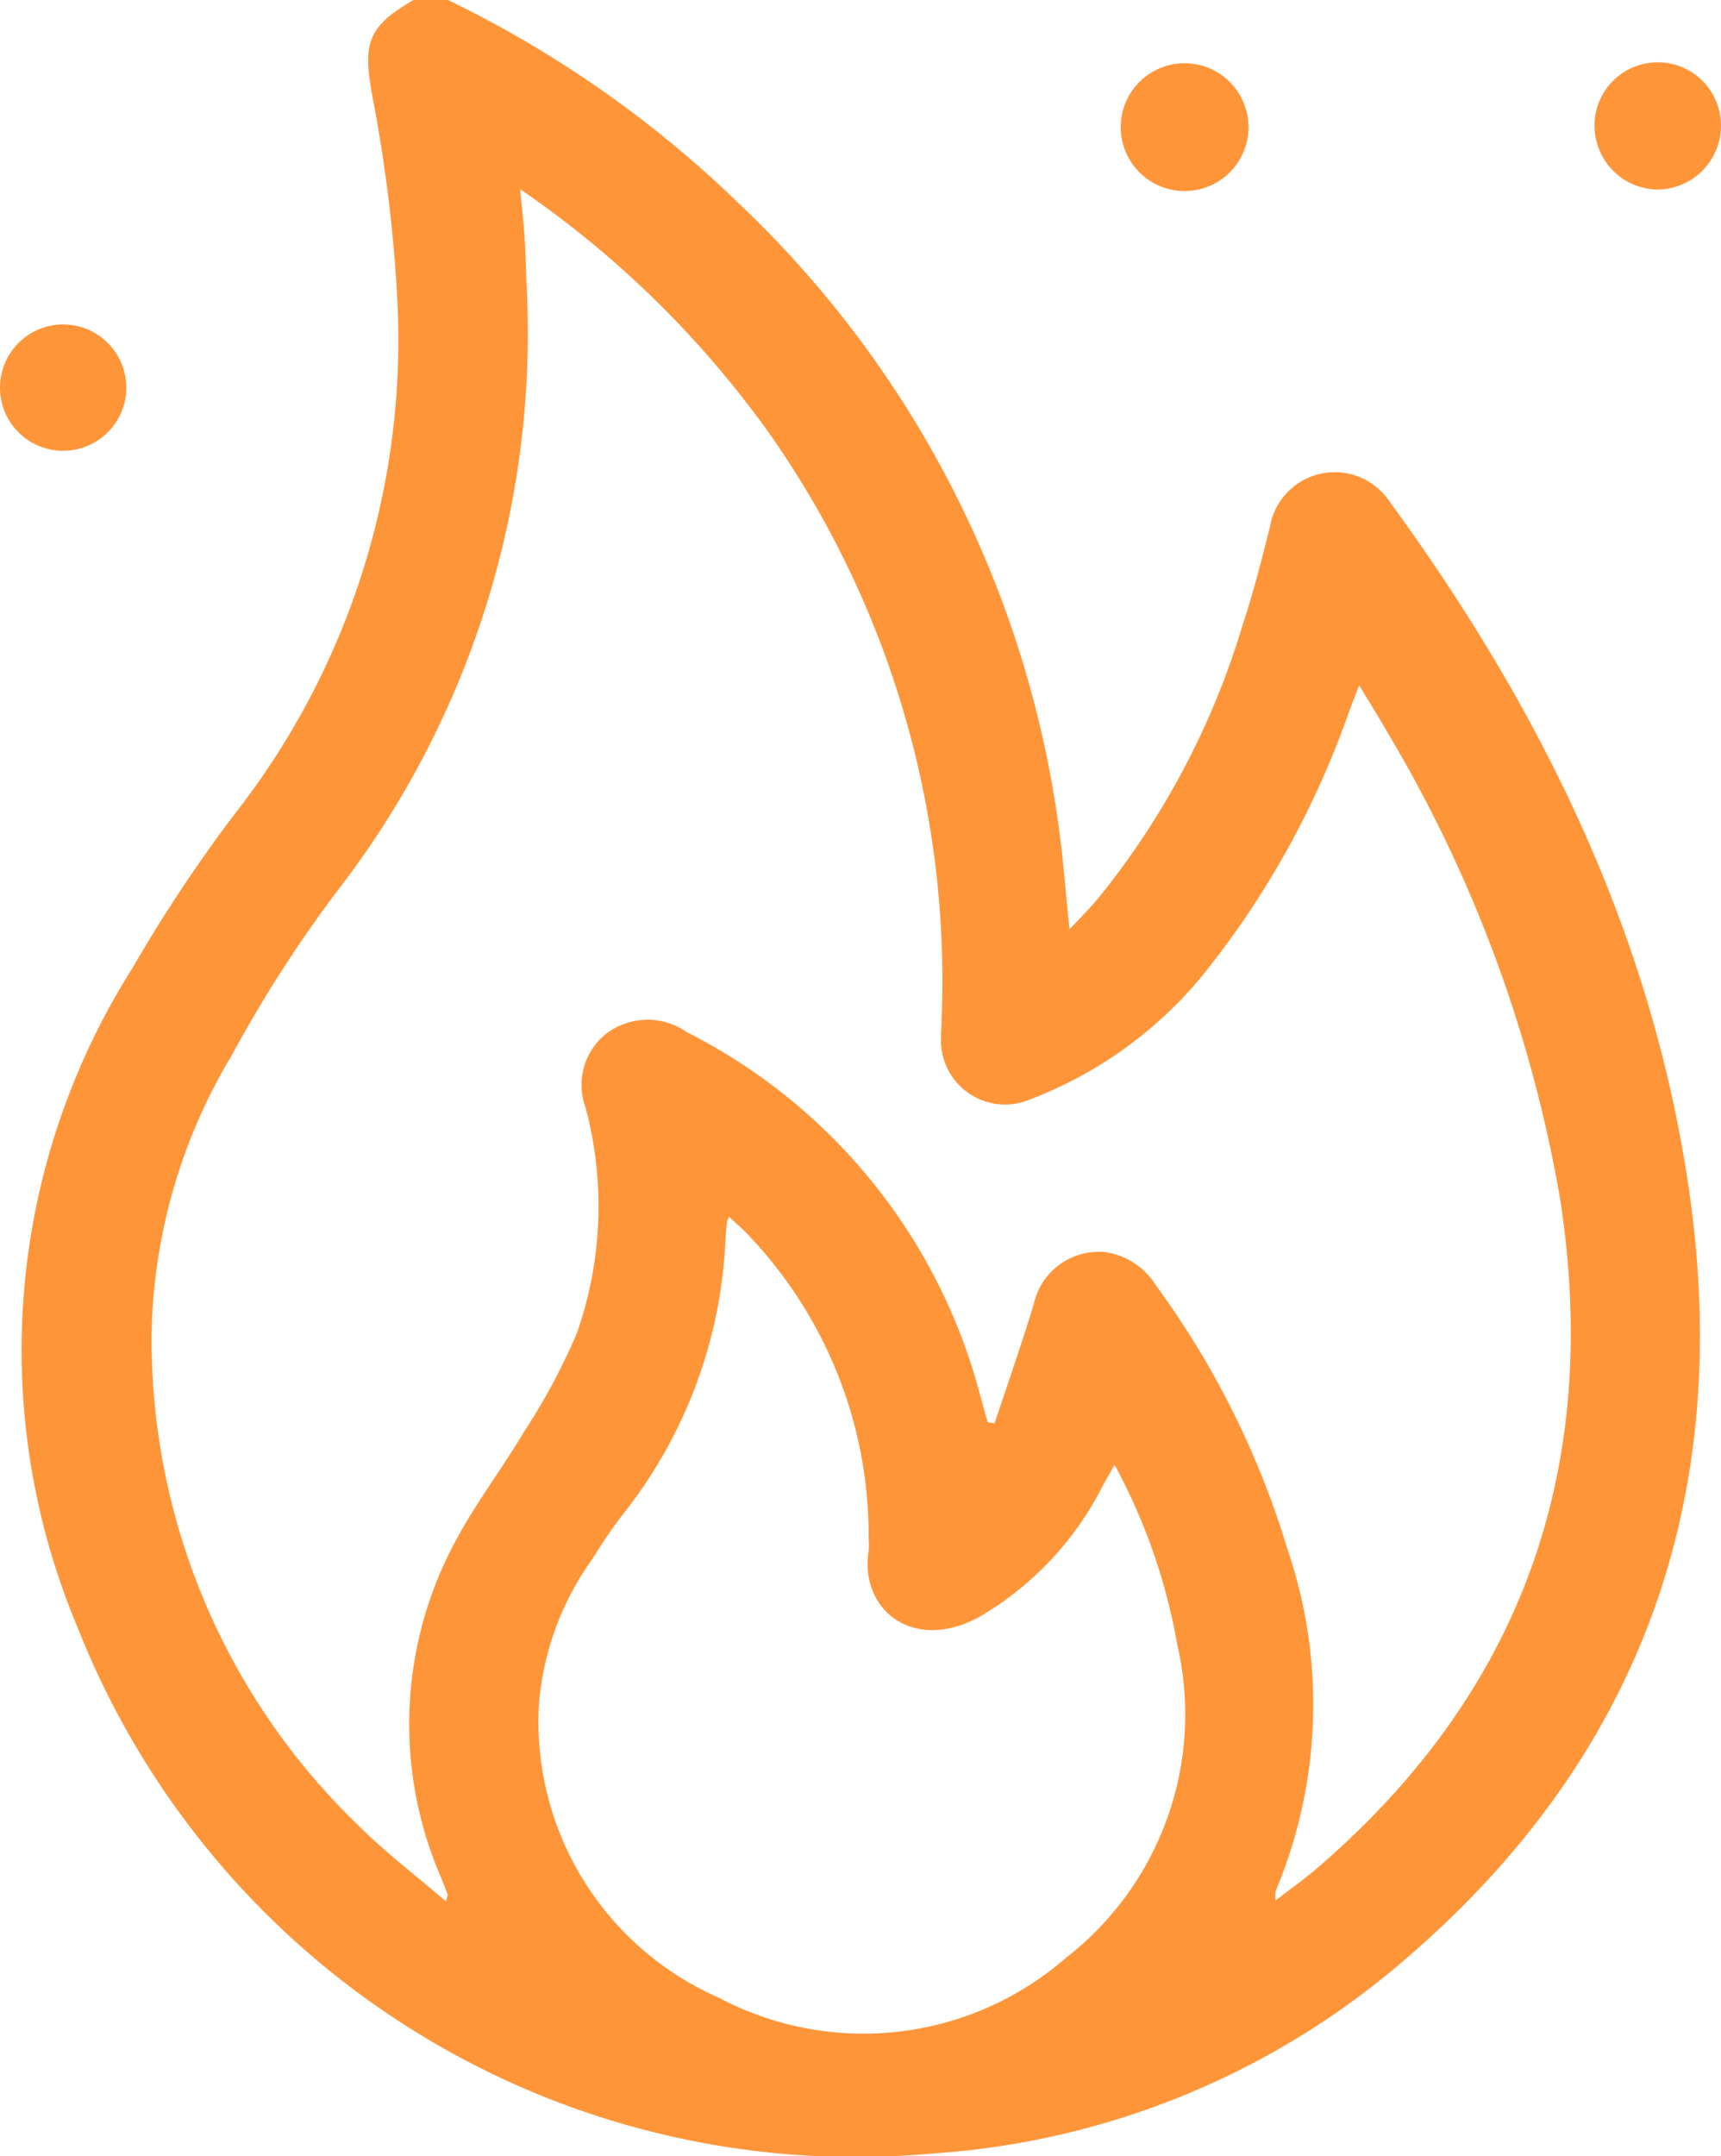
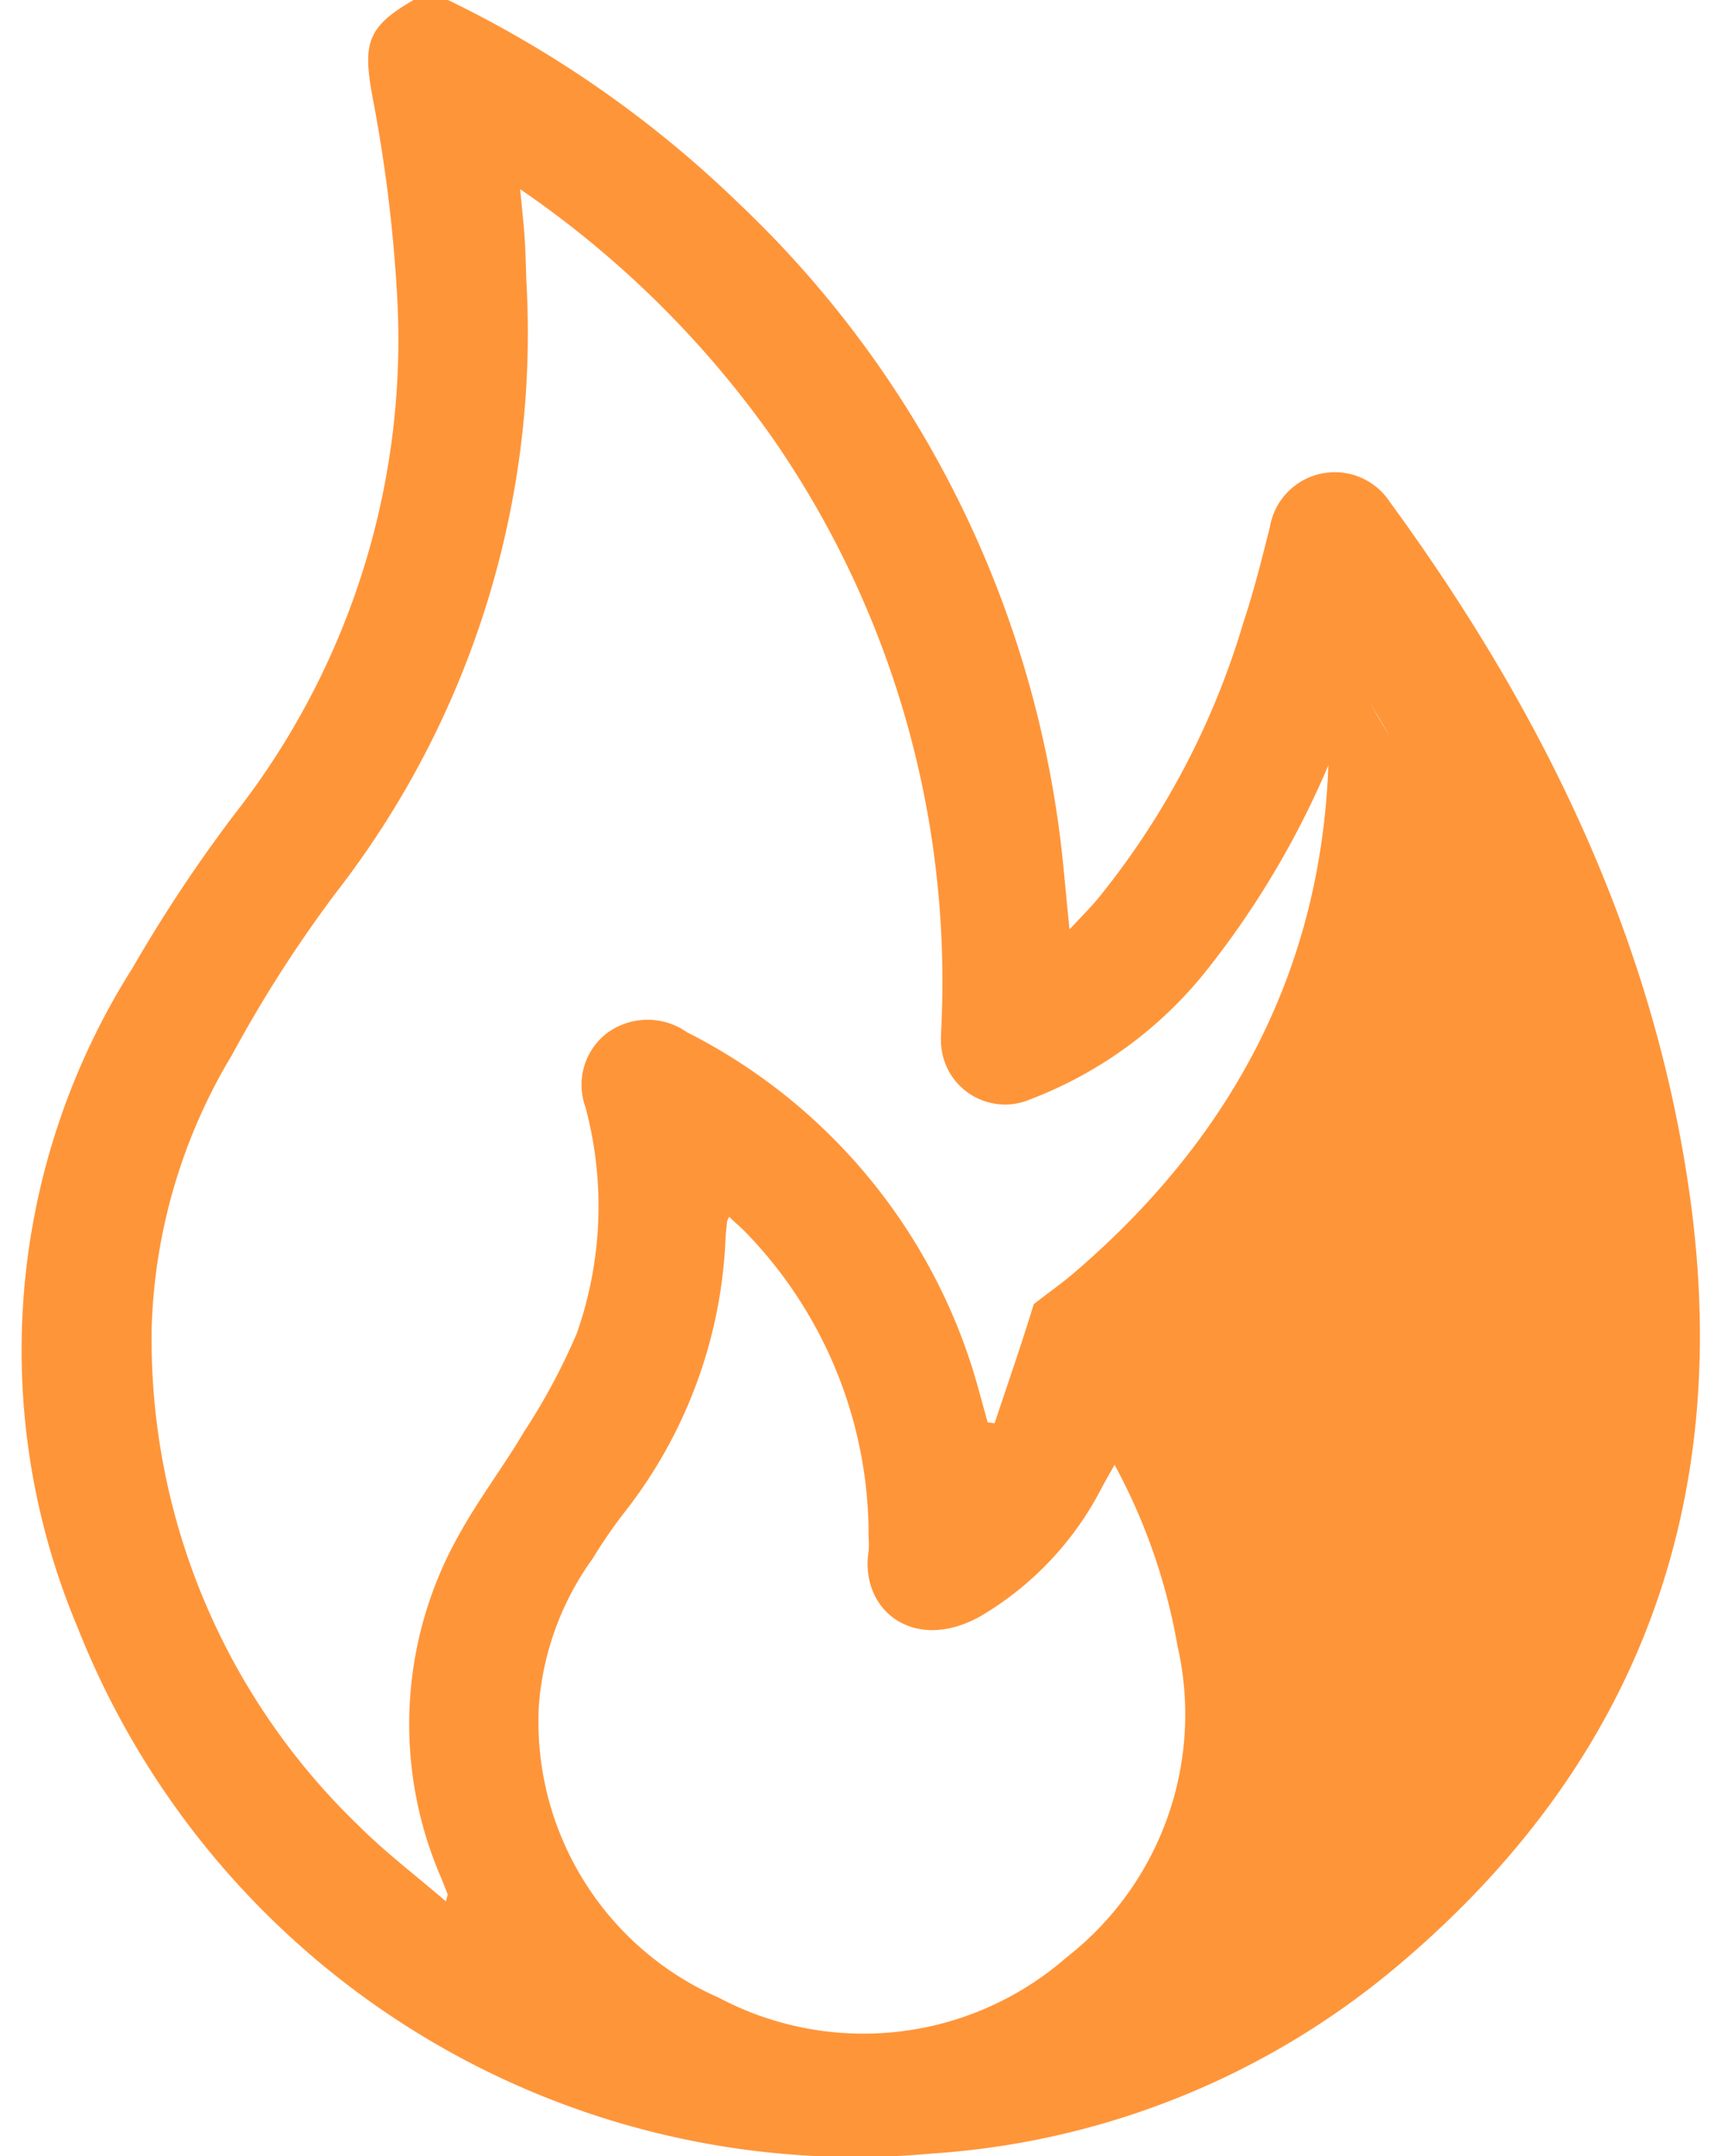
<svg xmlns="http://www.w3.org/2000/svg" width="52" height="65.133" viewBox="0 0 52 65.133">
  <g id="Ebene_2" data-name="Ebene 2" transform="translate(0.166)">
    <g id="Ebene_1" data-name="Ebene 1" transform="translate(-0.166)">
-       <path id="Pfad_613" data-name="Pfad 613" d="M16.568,0a33.73,33.73,0,0,1,8.823,6.179A31.834,31.834,0,0,1,35.174,26.3c.052.525.1,1.049.173,1.772.347-.364.6-.627.841-.906A24.047,24.047,0,0,0,40.6,18.806c.315-.944.556-1.913.8-2.879a1.989,1.989,0,0,1,3.623-.769c4.623,6.327,7.984,13.2,9.069,20.971,1.288,9.221-1.517,17.058-8.762,23.193a24.285,24.285,0,0,1-14.156,5.73,25.279,25.279,0,0,1-25.8-15.9,21.562,21.562,0,0,1,1.661-19.91,44.6,44.6,0,0,1,3.073-4.634A23.226,23.226,0,0,0,15.029,8.9a44.986,44.986,0,0,0-.744-5.982C13.992,1.316,14.117.814,15.528,0Zm2.181,5.713c.052.565.1.983.13,1.4s.042.889.055,1.335A27.554,27.554,0,0,1,13.179,26.97a39.378,39.378,0,0,0-3.136,4.894,16.922,16.922,0,0,0-2.427,8.22,20.368,20.368,0,0,0,6.261,15.071c.8.8,1.713,1.491,2.629,2.279.043-.17.057-.2.05-.214-.059-.158-.121-.315-.184-.473a11.636,11.636,0,0,1,.52-10.372c.593-1.078,1.349-2.071,1.978-3.132a19.148,19.148,0,0,0,1.589-2.964,11.571,11.571,0,0,0,.265-6.829,1.97,1.97,0,0,1,.636-2.234,2.065,2.065,0,0,1,2.427-.037,17.163,17.163,0,0,1,8.542,9.895c.208.621.366,1.258.546,1.887l.208.032c.4-1.2.816-2.392,1.184-3.6a2.014,2.014,0,0,1,2.13-1.575,2.175,2.175,0,0,1,1.57,1.02,26.355,26.355,0,0,1,3.966,7.958,14.535,14.535,0,0,1-.357,10.325.943.943,0,0,0,0,.284c.451-.35.856-.634,1.229-.954,6.275-5.382,8.592-12.159,7.377-20.165A41.006,41.006,0,0,0,45,22.2c-.27-.474-.562-.94-.9-1.5-.146.377-.251.644-.347.913a26.75,26.75,0,0,1-4.129,7.526,12.491,12.491,0,0,1-5.46,4.067,1.936,1.936,0,0,1-2.7-1.825c0-.19.014-.381.019-.573A28.761,28.761,0,0,0,26.353,13.2a30.151,30.151,0,0,0-7.6-7.483ZM36.709,44.246c-.159.282-.272.478-.381.68a9.571,9.571,0,0,1-3.7,3.911c-2,1.1-3.628-.213-3.351-1.989a2.147,2.147,0,0,0,0-.381,13.134,13.134,0,0,0-3.708-9.237c-.154-.158-.324-.3-.506-.473a.793.793,0,0,0-.062.139c-.017.17-.038.34-.047.51A14.334,14.334,0,0,1,21.886,45.7a14.619,14.619,0,0,0-.941,1.371A8.7,8.7,0,0,0,19.315,51.5a9.1,9.1,0,0,0,5.434,8.842,9.328,9.328,0,0,0,10.508-1.217A9.3,9.3,0,0,0,38.607,49.7,17.832,17.832,0,0,0,36.709,44.246Z" transform="translate(-3.032)" fill="#ff9539" />
-       <path id="Pfad_614" data-name="Pfad 614" d="M196.931,11.24a1.93,1.93,0,1,1-1.938,1.864A1.928,1.928,0,0,1,196.931,11.24Z" transform="translate(-161.129 -9.329)" fill="#ff9539" />
-       <path id="Pfad_615" data-name="Pfad 615" d="M279.392,14.842a1.932,1.932,0,0,1-1.894-1.908,1.911,1.911,0,1,1,3.821.032A1.932,1.932,0,0,1,279.392,14.842Z" transform="translate(-229.32 -9.116)" fill="#ff9539" />
-       <path id="Pfad_616" data-name="Pfad 616" d="M1.757,61.456A1.908,1.908,0,1,1,3.65,59.58a1.908,1.908,0,0,1-1.893,1.875Z" transform="translate(0.166 -47.839)" fill="#ff9539" />
+       <path id="Pfad_613" data-name="Pfad 613" d="M16.568,0a33.73,33.73,0,0,1,8.823,6.179A31.834,31.834,0,0,1,35.174,26.3c.052.525.1,1.049.173,1.772.347-.364.6-.627.841-.906A24.047,24.047,0,0,0,40.6,18.806c.315-.944.556-1.913.8-2.879a1.989,1.989,0,0,1,3.623-.769c4.623,6.327,7.984,13.2,9.069,20.971,1.288,9.221-1.517,17.058-8.762,23.193a24.285,24.285,0,0,1-14.156,5.73,25.279,25.279,0,0,1-25.8-15.9,21.562,21.562,0,0,1,1.661-19.91,44.6,44.6,0,0,1,3.073-4.634A23.226,23.226,0,0,0,15.029,8.9a44.986,44.986,0,0,0-.744-5.982C13.992,1.316,14.117.814,15.528,0Zm2.181,5.713c.052.565.1.983.13,1.4s.042.889.055,1.335A27.554,27.554,0,0,1,13.179,26.97a39.378,39.378,0,0,0-3.136,4.894,16.922,16.922,0,0,0-2.427,8.22,20.368,20.368,0,0,0,6.261,15.071c.8.8,1.713,1.491,2.629,2.279.043-.17.057-.2.05-.214-.059-.158-.121-.315-.184-.473a11.636,11.636,0,0,1,.52-10.372c.593-1.078,1.349-2.071,1.978-3.132a19.148,19.148,0,0,0,1.589-2.964,11.571,11.571,0,0,0,.265-6.829,1.97,1.97,0,0,1,.636-2.234,2.065,2.065,0,0,1,2.427-.037,17.163,17.163,0,0,1,8.542,9.895c.208.621.366,1.258.546,1.887l.208.032c.4-1.2.816-2.392,1.184-3.6c.451-.35.856-.634,1.229-.954,6.275-5.382,8.592-12.159,7.377-20.165A41.006,41.006,0,0,0,45,22.2c-.27-.474-.562-.94-.9-1.5-.146.377-.251.644-.347.913a26.75,26.75,0,0,1-4.129,7.526,12.491,12.491,0,0,1-5.46,4.067,1.936,1.936,0,0,1-2.7-1.825c0-.19.014-.381.019-.573A28.761,28.761,0,0,0,26.353,13.2a30.151,30.151,0,0,0-7.6-7.483ZM36.709,44.246c-.159.282-.272.478-.381.68a9.571,9.571,0,0,1-3.7,3.911c-2,1.1-3.628-.213-3.351-1.989a2.147,2.147,0,0,0,0-.381,13.134,13.134,0,0,0-3.708-9.237c-.154-.158-.324-.3-.506-.473a.793.793,0,0,0-.062.139c-.017.17-.038.34-.047.51A14.334,14.334,0,0,1,21.886,45.7a14.619,14.619,0,0,0-.941,1.371A8.7,8.7,0,0,0,19.315,51.5a9.1,9.1,0,0,0,5.434,8.842,9.328,9.328,0,0,0,10.508-1.217A9.3,9.3,0,0,0,38.607,49.7,17.832,17.832,0,0,0,36.709,44.246Z" transform="translate(-3.032)" fill="#ff9539" />
    </g>
  </g>
</svg>